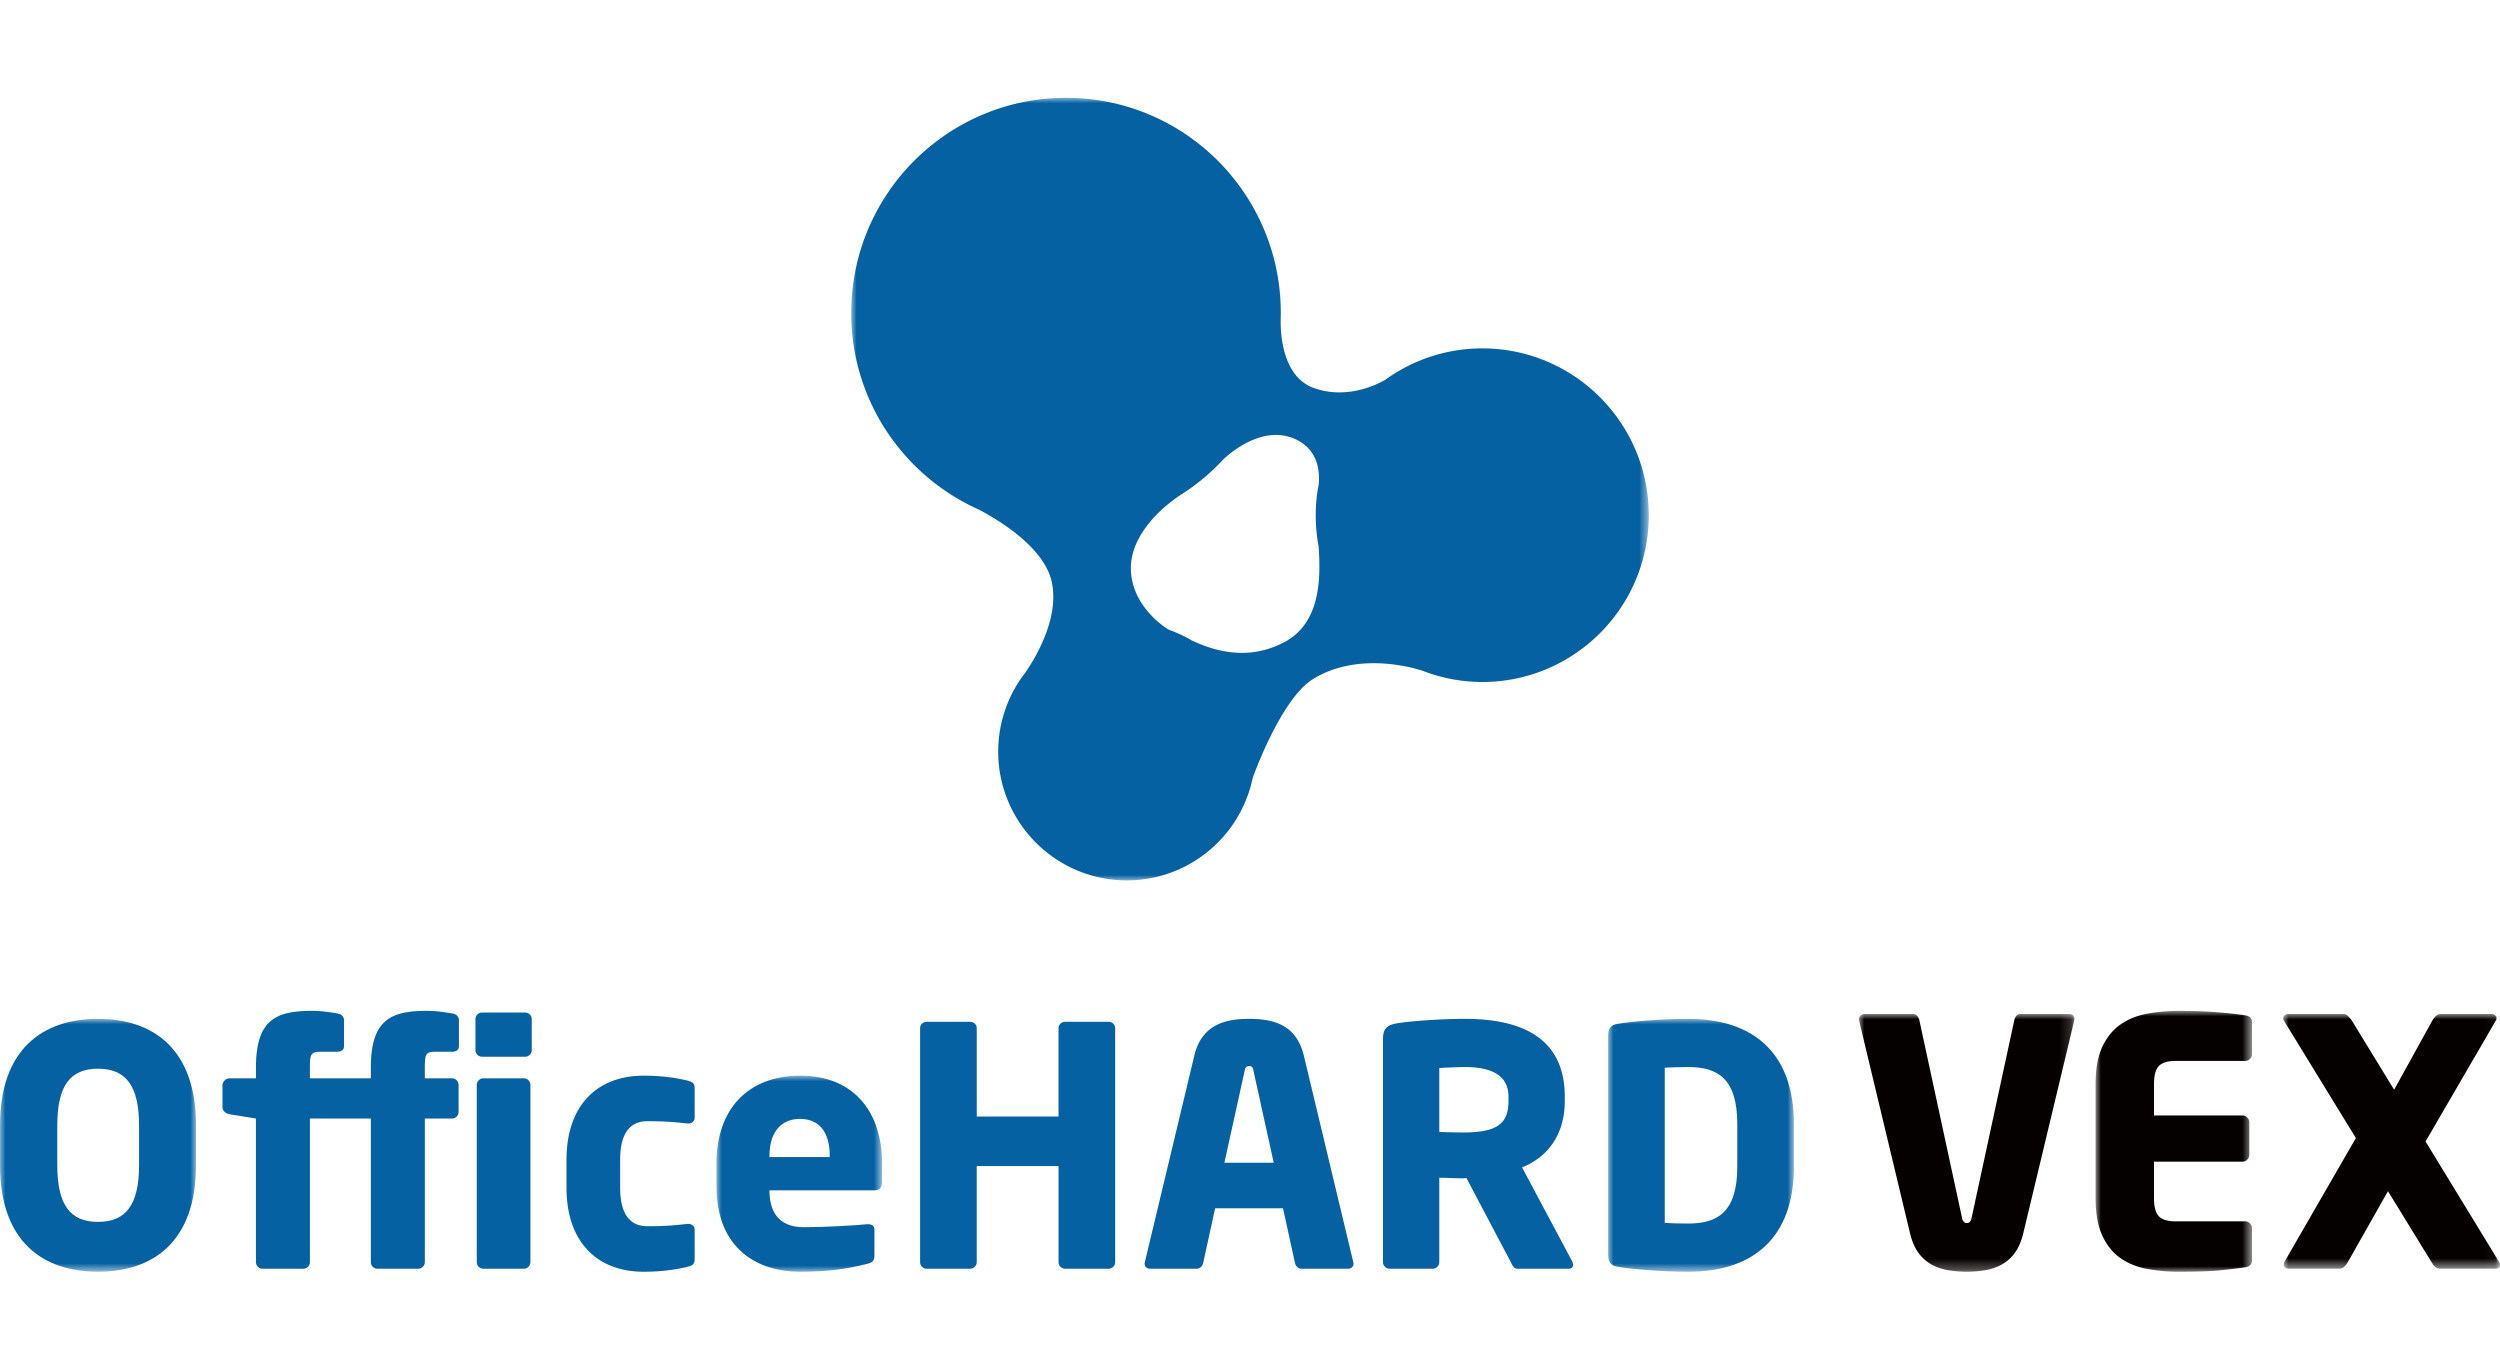
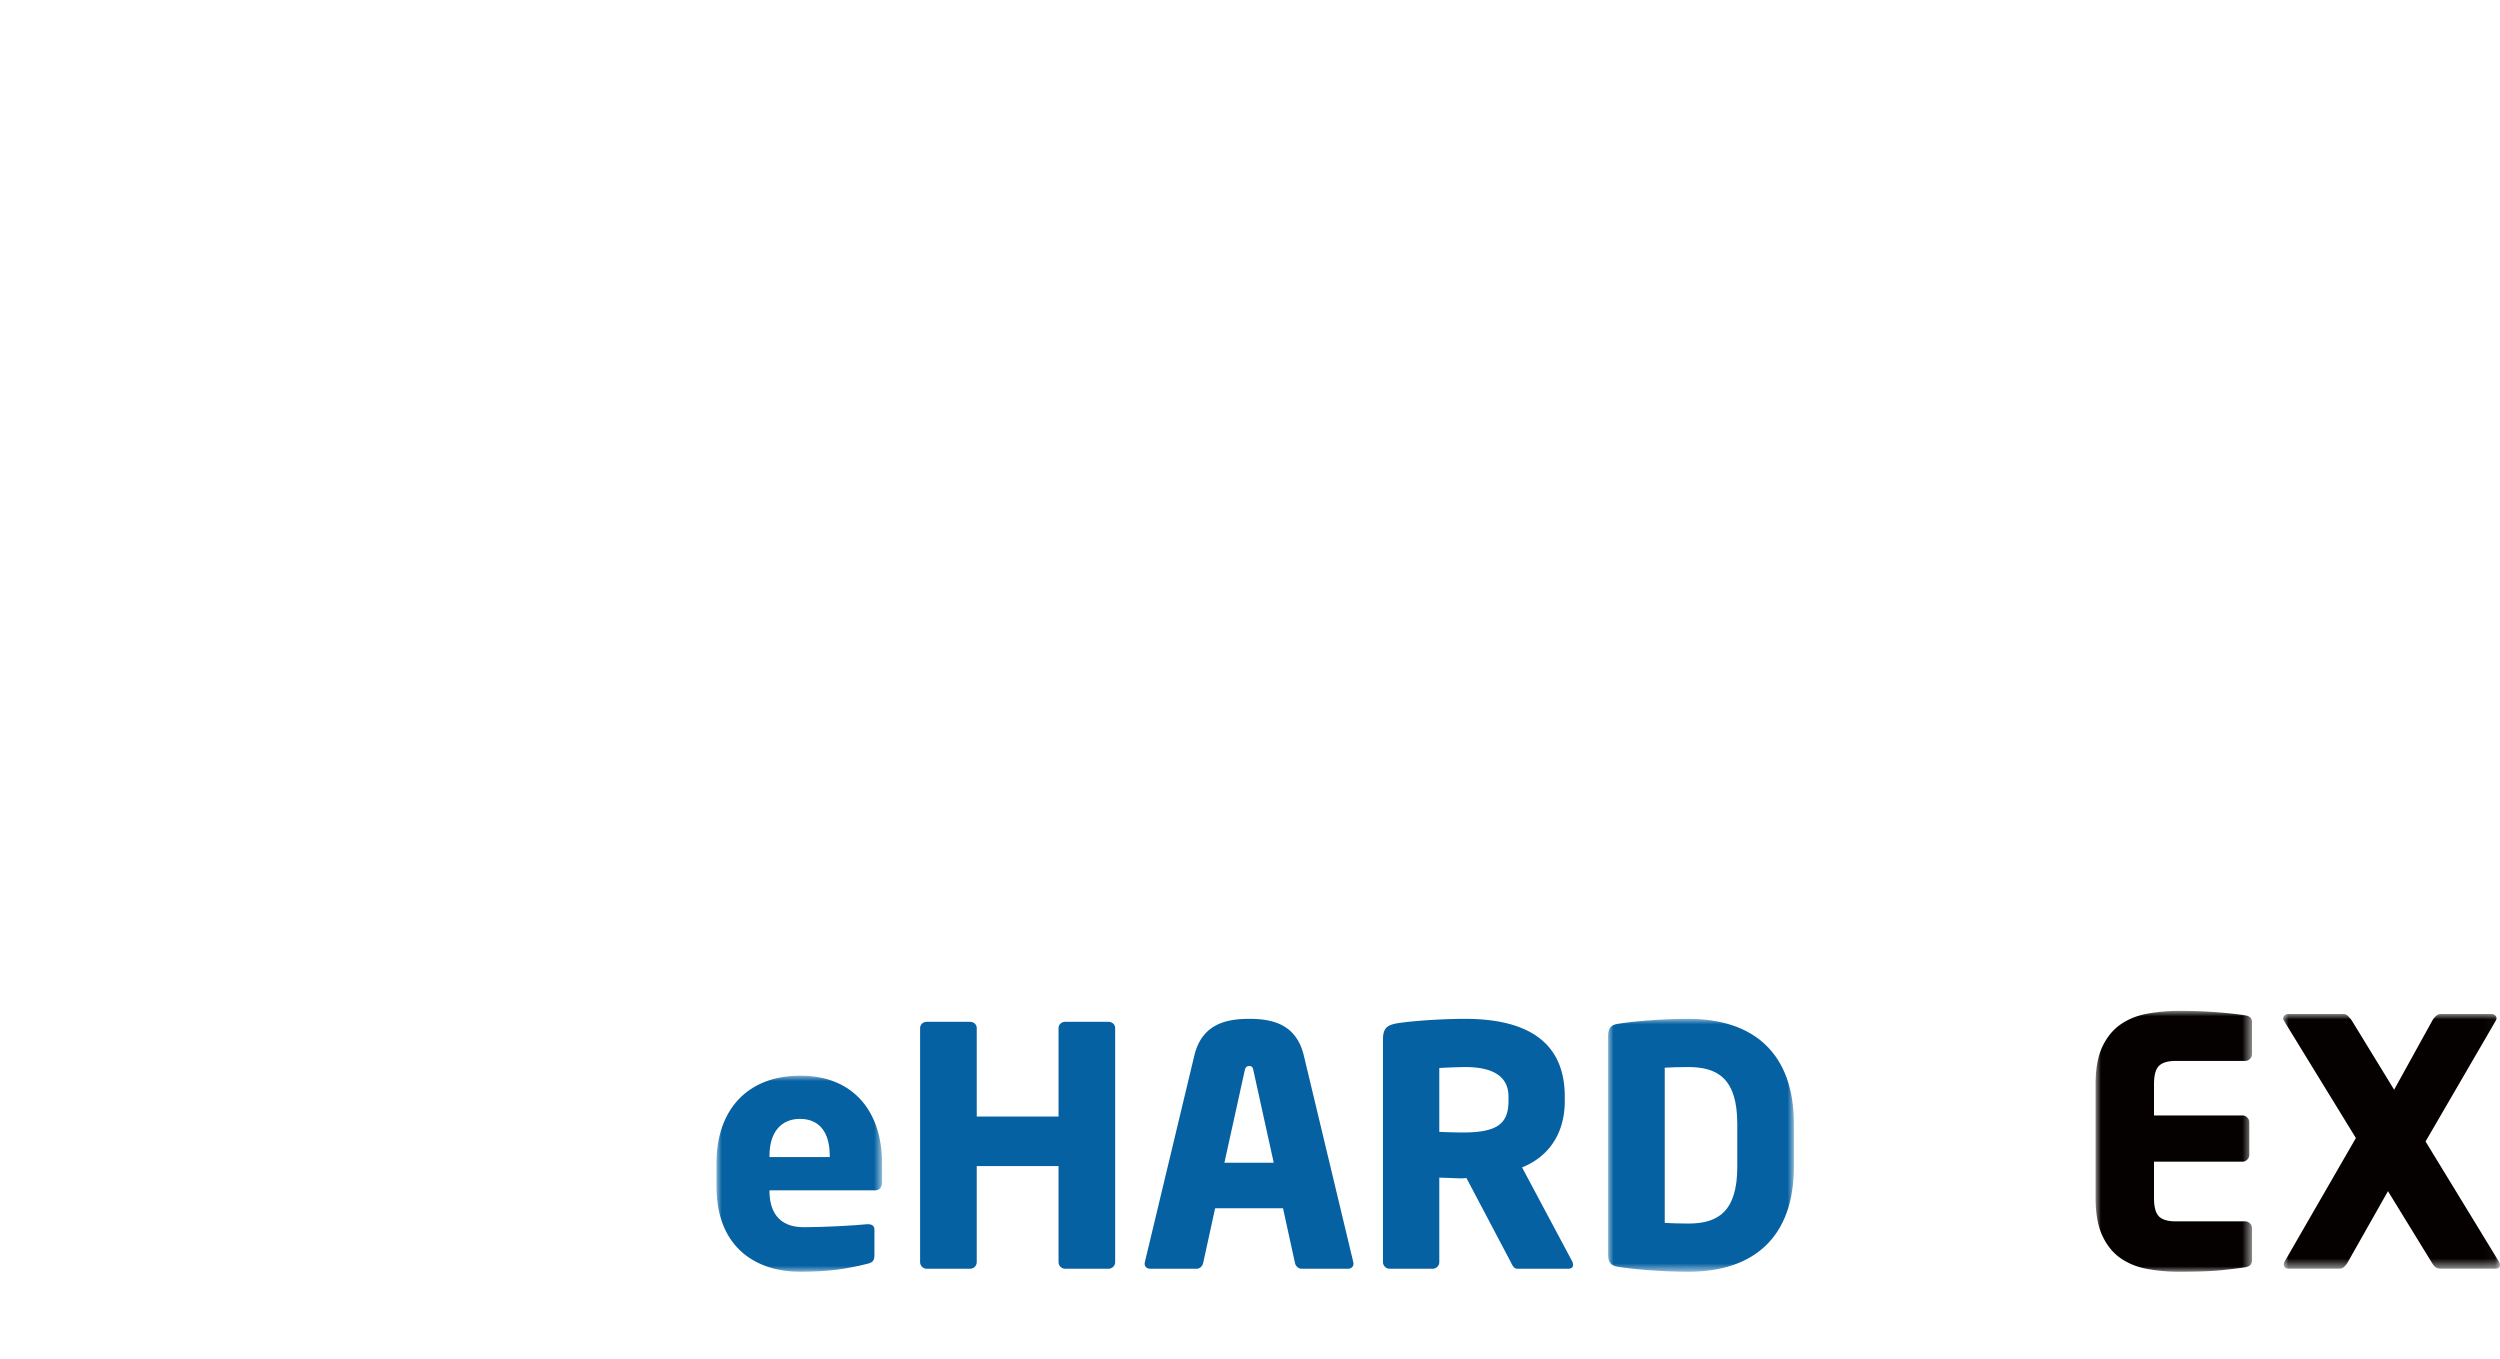
<svg xmlns="http://www.w3.org/2000/svg" xmlns:xlink="http://www.w3.org/1999/xlink" width="230" height="125">
  <defs>
    <path id="a" d="M0 0h73.375v71.996H0z" />
    <path id="c" d="M0 0h18.035v23.265H0z" />
    <path id="e" d="M0 0h15.232v18.038H0z" />
    <path id="g" d="M0 0h17.09v23.266H0z" />
-     <path id="i" d="M0 0h19.83v23.715H0z" />
    <path id="k" d="M0 0h14.392v23.999H0z" />
    <path id="m" d="M0 0h19.954v23.432H0z" />
  </defs>
  <g fill="none" fill-rule="evenodd">
    <g transform="translate(78.313 9)">
      <mask id="b" fill="#fff">
        <use xlink:href="#a" />
      </mask>
-       <path d="M39.766 50.12c-2.668 1.367-5.435 1.196-8.347-.159-.01-.005-.013 0-.03-.005-.679-.408-1.403-.75-2.167-1.015h.003s-3.085-1.762-3.466-5.06c-.502-4.313 4.653-7.418 4.653-7.418a19.787 19.787 0 0 0 3.819-3.194s3.22-3.24 6.435-1.949c2.313.928 2.46 3.072 2.339 4.277-.048.27-.102.539-.14.815l-.012.051.005-.014a15.251 15.251 0 0 0-.122 1.69c-.02 1.074.073 2.121.266 3.137.164 2.594.333 7.025-3.236 8.843m18.548-27.065a15.203 15.203 0 0 0-9.294 2.97l.02-.038s-3.116 1.939-6.51.7c-2.967-1.082-3.048-5.286-3.02-6.324 0-.078.006-.154.006-.236.19-10.93-8.508-19.94-19.418-20.124C9.184-.182.191 8.523.003 19.457c-.13 7.657 4.104 14.363 10.396 17.761h-.001l.013.009c.448.242.91.47 1.378.678 2.134 1.136 6.047 3.608 6.676 6.706.644 3.196-1.353 6.664-2.42 8.234-.196.256-.387.517-.567.785-.037.048-.06.082-.06.082l.015-.009a11.842 11.842 0 0 0-1.91 6.237c-.11 6.546 5.098 11.942 11.632 12.055 5.793.097 10.674-3.99 11.79-9.473l.005.006s2.55-7.2 5.527-9.048c4.396-2.731 9.96-.804 9.96-.804l-.017-.024a15.226 15.226 0 0 0 5.372 1.09c8.46.143 15.439-6.607 15.58-15.085.141-8.474-6.6-15.46-15.058-15.603" fill="#0561A2" mask="url(#b)" />
    </g>
    <g transform="translate(0 93.734)">
      <mask id="d" fill="#fff">
        <use xlink:href="#c" />
      </mask>
-       <path d="M12.794 9.814c0-3.669-1.217-5.228-3.778-5.228-2.557 0-3.746 1.56-3.746 5.228v3.639c0 3.667 1.189 5.226 3.746 5.226 2.56 0 3.778-1.559 3.778-5.226v-3.64zM9.016 23.265C3.991 23.265 0 20.545 0 13.453v-3.64C0 2.72 3.991 0 9.016 0c5.028 0 9.019 2.72 9.019 9.814v3.639c0 7.092-3.99 9.812-9.019 9.812z" fill="#0561A2" mask="url(#d)" />
    </g>
-     <path d="M41.58 96.76h-1.492c-.913 0-1.004.215-1.004 1.437v1.01h2.497c.335 0 .61.274.61.612v2.475a.613.613 0 0 1-.61.612h-2.497v13.207a.613.613 0 0 1-.61.611h-3.748a.612.612 0 0 1-.609-.61v-13.208h-5.606v13.207a.612.612 0 0 1-.608.611h-3.747a.612.612 0 0 1-.61-.61v-13.208l-2.437-.398c-.335-.06-.64-.305-.64-.64v-2.02c0-.336.305-.64.64-.64h2.438v-.98c0-4.34 1.766-5.228 5.116-5.228.885 0 1.494.092 2.408.244.365.063.579.308.579.613v2.385c0 .337-.243.519-.64.519h-1.493c-.913 0-1.006.214-1.006 1.436v1.01h5.606v-.979c0-4.34 1.768-5.228 5.119-5.228.883 0 1.493.092 2.405.244.367.063.58.308.58.613v2.385c0 .337-.244.519-.64.519M48.19 116.724h-3.718a.612.612 0 0 1-.609-.61V99.818c0-.338.274-.611.609-.611h3.718c.334 0 .608.273.608.61v16.295a.612.612 0 0 1-.608.611m.12-19.505h-3.959a.613.613 0 0 1-.61-.61v-2.844c0-.336.275-.61.61-.61h3.96c.336 0 .61.274.61.61v2.843a.612.612 0 0 1-.61.611M63.269 116.541c-.854.214-2.225.459-4.053.459-4.295 0-7.098-2.752-7.098-7.736v-2.566c0-4.984 2.803-7.736 7.098-7.736 1.828 0 3.2.246 4.053.459.457.123.64.245.64.704v2.719c0 .308-.275.52-.58.52h-.06c-1.128-.122-1.982-.212-3.718-.212-1.371 0-2.497.824-2.497 3.546v2.566c0 2.722 1.126 3.548 2.497 3.548 1.736 0 2.59-.092 3.718-.215h.06c.305 0 .58.215.58.52v2.72c0 .46-.183.583-.64.704" fill="#0561A2" />
    <g transform="translate(65.917 98.962)">
      <mask id="f" fill="#fff">
        <use xlink:href="#e" />
      </mask>
      <path d="M10.419 7.368c0-2.263-1.035-3.393-2.742-3.393-1.676 0-2.802 1.161-2.802 3.393v.122h5.544v-.122zm4.173 3.18H4.875v.06c0 1.744.731 3.333 3.138 3.333 1.918 0 4.63-.152 5.848-.275h.091c.335 0 .58.152.58.49v2.322c0 .49-.123.704-.64.827-1.95.488-3.595.734-6.246.734C3.961 18.039 0 16.082 0 10.18V8.04C0 3.12 2.864 0 7.708 0c4.996 0 7.524 3.425 7.524 8.042v1.772c0 .458-.243.734-.64.734z" fill="#0561A2" mask="url(#f)" />
    </g>
    <path d="M101.985 116.724h-3.99a.612.612 0 0 1-.61-.61v-8.837H89.86v8.836a.612.612 0 0 1-.609.611H85.26a.612.612 0 0 1-.61-.61V94.59c0-.336.275-.582.61-.582h3.991c.335 0 .61.246.61.582v8.131h7.525v-8.131c0-.336.274-.582.608-.582h3.99c.337 0 .611.246.611.582v21.522a.612.612 0 0 1-.61.611M115.326 98.535c-.06-.306-.121-.46-.397-.46-.274 0-.365.154-.426.46l-1.858 8.437h4.538l-1.857-8.437zm8.682 18.19h-4.264c-.305 0-.55-.244-.61-.552l-1.097-5.012h-6.245l-1.096 5.012c-.062.308-.305.552-.61.552h-4.265c-.305 0-.518-.184-.518-.49 0-.031.031-.092.031-.152l4.54-18.956c.7-2.934 2.955-3.392 5.055-3.392 2.102 0 4.327.458 5.027 3.392l4.539 18.956c0 .06.03.121.03.152 0 .306-.212.49-.517.49zM138.781 100.888c0-1.864-1.432-2.72-3.99-2.72-.428 0-2.012.06-2.376.091v5.87c.334.031 1.826.06 2.162.06 3.199 0 4.204-.825 4.204-2.903v-.398zm5.483 15.836h-4.662c-.334 0-.455-.305-.608-.61l-4.082-7.735-.335.03c-.64 0-1.584-.061-2.162-.061v7.766c0 .335-.276.61-.61.61h-3.96a.612.612 0 0 1-.61-.61V95.6c0-1.038.426-1.315 1.37-1.467 1.403-.215 3.991-.398 6.186-.398 5.178 0 9.169 1.744 9.169 7.154v.398c0 3.24-1.707 5.228-3.93 6.114l4.6 8.621c.061.123.092.244.092.336 0 .215-.122.367-.458.367z" fill="#0561A2" />
    <g transform="translate(147.948 93.734)">
      <mask id="h" fill="#fff">
        <use xlink:href="#g" />
      </mask>
      <path d="M11.881 9.661c0-4.127-1.766-5.227-4.509-5.227-.762 0-1.735.03-2.163.06v14.279c.428.03 1.4.06 2.163.06 2.743 0 4.51-1.1 4.51-5.228V9.661zM7.372 23.267c-2.528 0-5.239-.246-6.488-.46C.305 22.715 0 22.44 0 21.737V1.53C0 .827.305.55.884.46 2.133.246 4.844 0 7.372 0c6.063 0 9.719 3.21 9.719 9.661v3.944c0 6.452-3.656 9.662-9.719 9.662z" fill="#0561A2" mask="url(#h)" />
    </g>
    <g transform="translate(171.017 93.285)">
      <mask id="j" fill="#fff">
        <use xlink:href="#i" />
      </mask>
-       <path d="M19.83.505c0 .02-.006.042-.017.062a.234.234 0 0 0-.014.095l-4.684 19.553c-.188.757-.461 1.367-.815 1.83-.357.461-.77.814-1.242 1.055a4.988 4.988 0 0 1-1.51.488c-.534.085-1.073.127-1.617.127-.546 0-1.09-.042-1.634-.127a4.96 4.96 0 0 1-1.524-.488 3.682 3.682 0 0 1-1.242-1.055c-.355-.463-.628-1.073-.816-1.83L.032.662C.032.619.027.594.015.584.005.573 0 .547 0 .505 0 .358.052.237.157.143A.588.588 0 0 1 .567 0h4.367c.167 0 .304.052.408.157a.866.866 0 0 1 .22.41l3.929 18.197c.062.316.208.473.44.473.23 0 .377-.157.439-.473L14.3.567a.94.94 0 0 1 .204-.41.5.5 0 0 1 .392-.157h4.4c.355 0 .534.17.534.505" fill="#060101" mask="url(#j)" />
    </g>
    <g transform="translate(192.794 93.001)">
      <mask id="l" fill="#fff">
        <use xlink:href="#k" />
      </mask>
      <path d="M13.764 23.588c-.546.085-1.273.174-2.184.269-.912.095-2.216.142-3.913.142a16.2 16.2 0 0 1-2.896-.253c-.927-.167-1.742-.493-2.448-.977-.706-.483-1.27-1.172-1.692-2.066C.211 19.81 0 18.648 0 17.219V6.748C0 5.32.21 4.163.631 3.279c.422-.884.986-1.566 1.692-2.05C3.029.746 3.85.42 4.786.251A16.485 16.485 0 0 1 7.7 0c.836 0 1.576.016 2.216.045a46.093 46.093 0 0 1 2.921.239c.345.042.654.084.927.125.419.065.628.274.628.632v2.931c0 .17-.063.316-.188.443a.61.61 0 0 1-.44.188h-6.38c-.733 0-1.25.154-1.554.458-.304.304-.456.867-.456 1.687v2.871h8.138c.169 0 .314.062.44.188.126.127.19.274.19.441v2.997a.606.606 0 0 1-.19.44.598.598 0 0 1-.44.19H5.374v3.344c0 .82.152 1.381.456 1.688.303.304.82.457 1.555.457h6.379a.6.6 0 0 1 .44.189.605.605 0 0 1 .188.44v2.934c0 .378-.209.598-.628.661" fill="#060101" mask="url(#l)" />
    </g>
    <g transform="translate(210.046 93.285)">
      <mask id="n" fill="#fff">
        <use xlink:href="#m" />
      </mask>
      <path d="M19.955 23.116c0 .21-.137.316-.41.316H14.55c-.21 0-.371-.037-.488-.11a1.163 1.163 0 0 1-.329-.363l-4.086-6.656-3.677 6.498c-.104.188-.22.342-.344.456a.624.624 0 0 1-.44.175H.533c-.314 0-.47-.137-.47-.41 0-.063.021-.14.062-.22l6.57-11.387L.062.598A.484.484 0 0 1 0 .41.37.37 0 0 1 .142.126.482.482 0 0 1 .471 0h5.06c.166 0 .314.062.44.19.126.125.24.262.345.408l3.898 6.371L13.733.6c.083-.147.194-.284.33-.41A.654.654 0 0 1 14.517 0h4.65c.127 0 .236.042.331.126.095.084.142.177.142.283a.469.469 0 0 1-.064.19L13.105 11.73l6.756 11.07c.063.126.094.23.094.315" fill="#060101" mask="url(#n)" />
    </g>
  </g>
</svg>